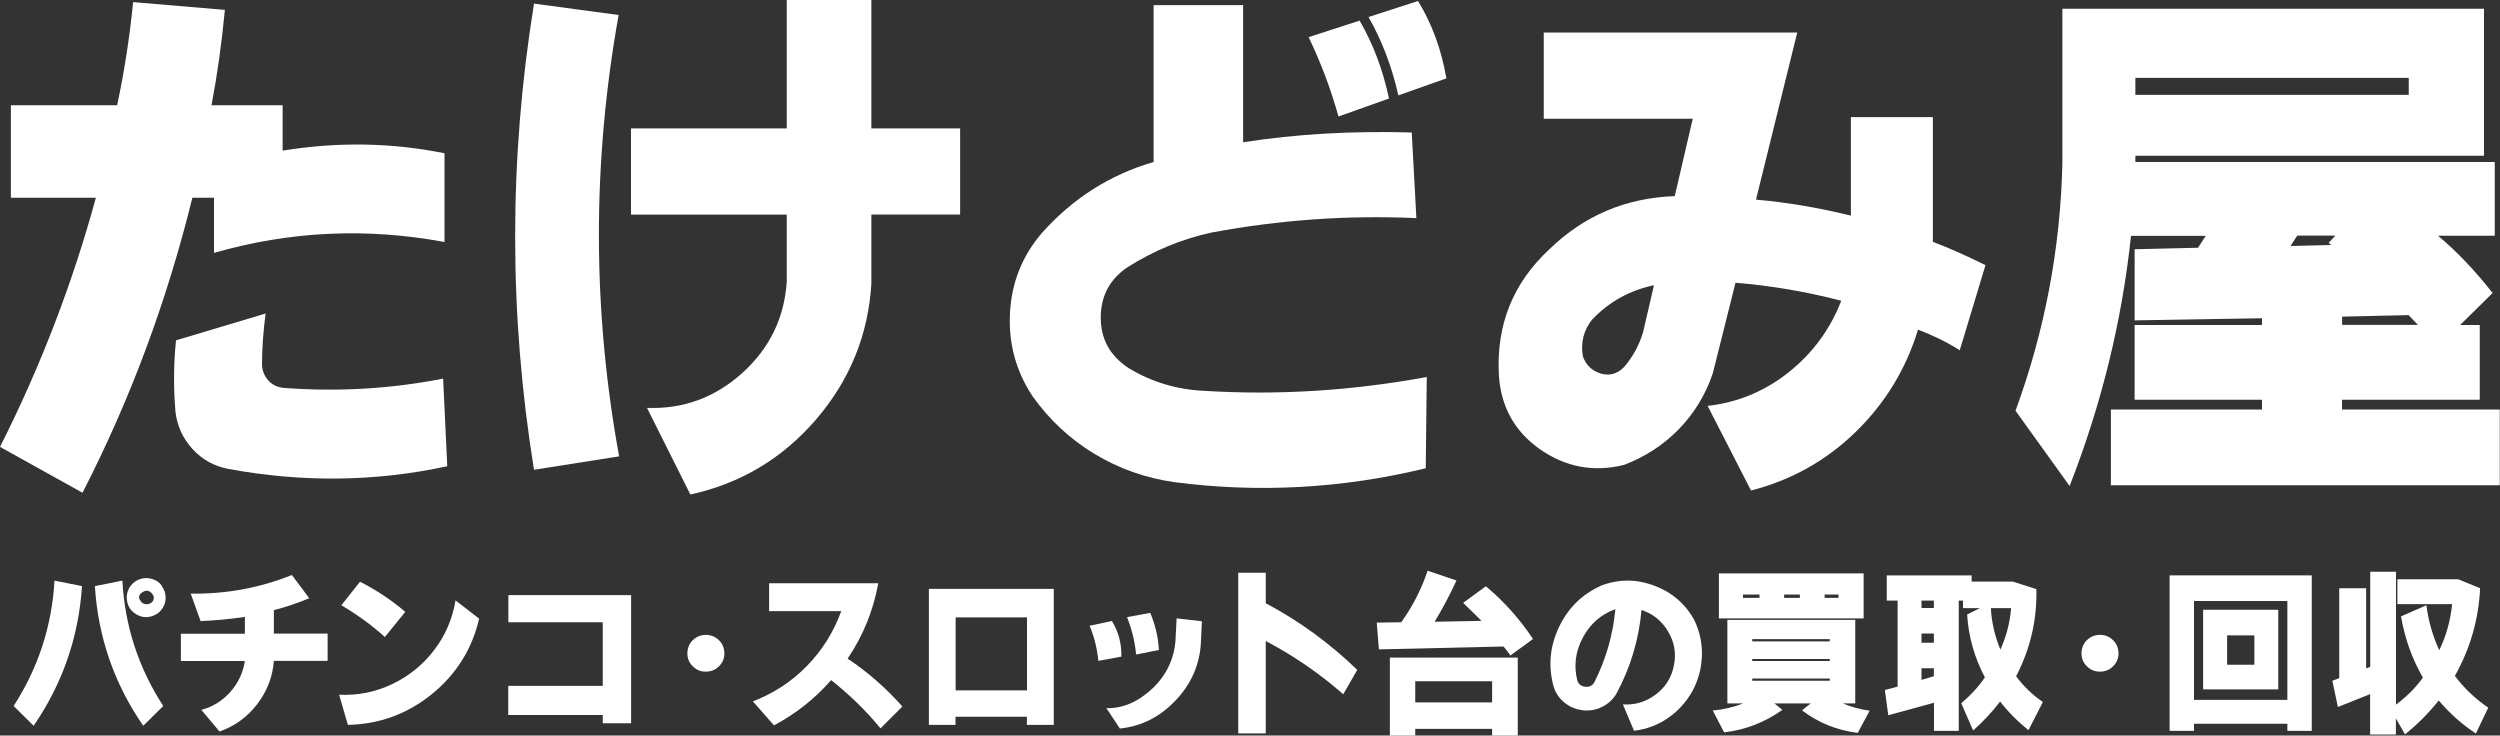
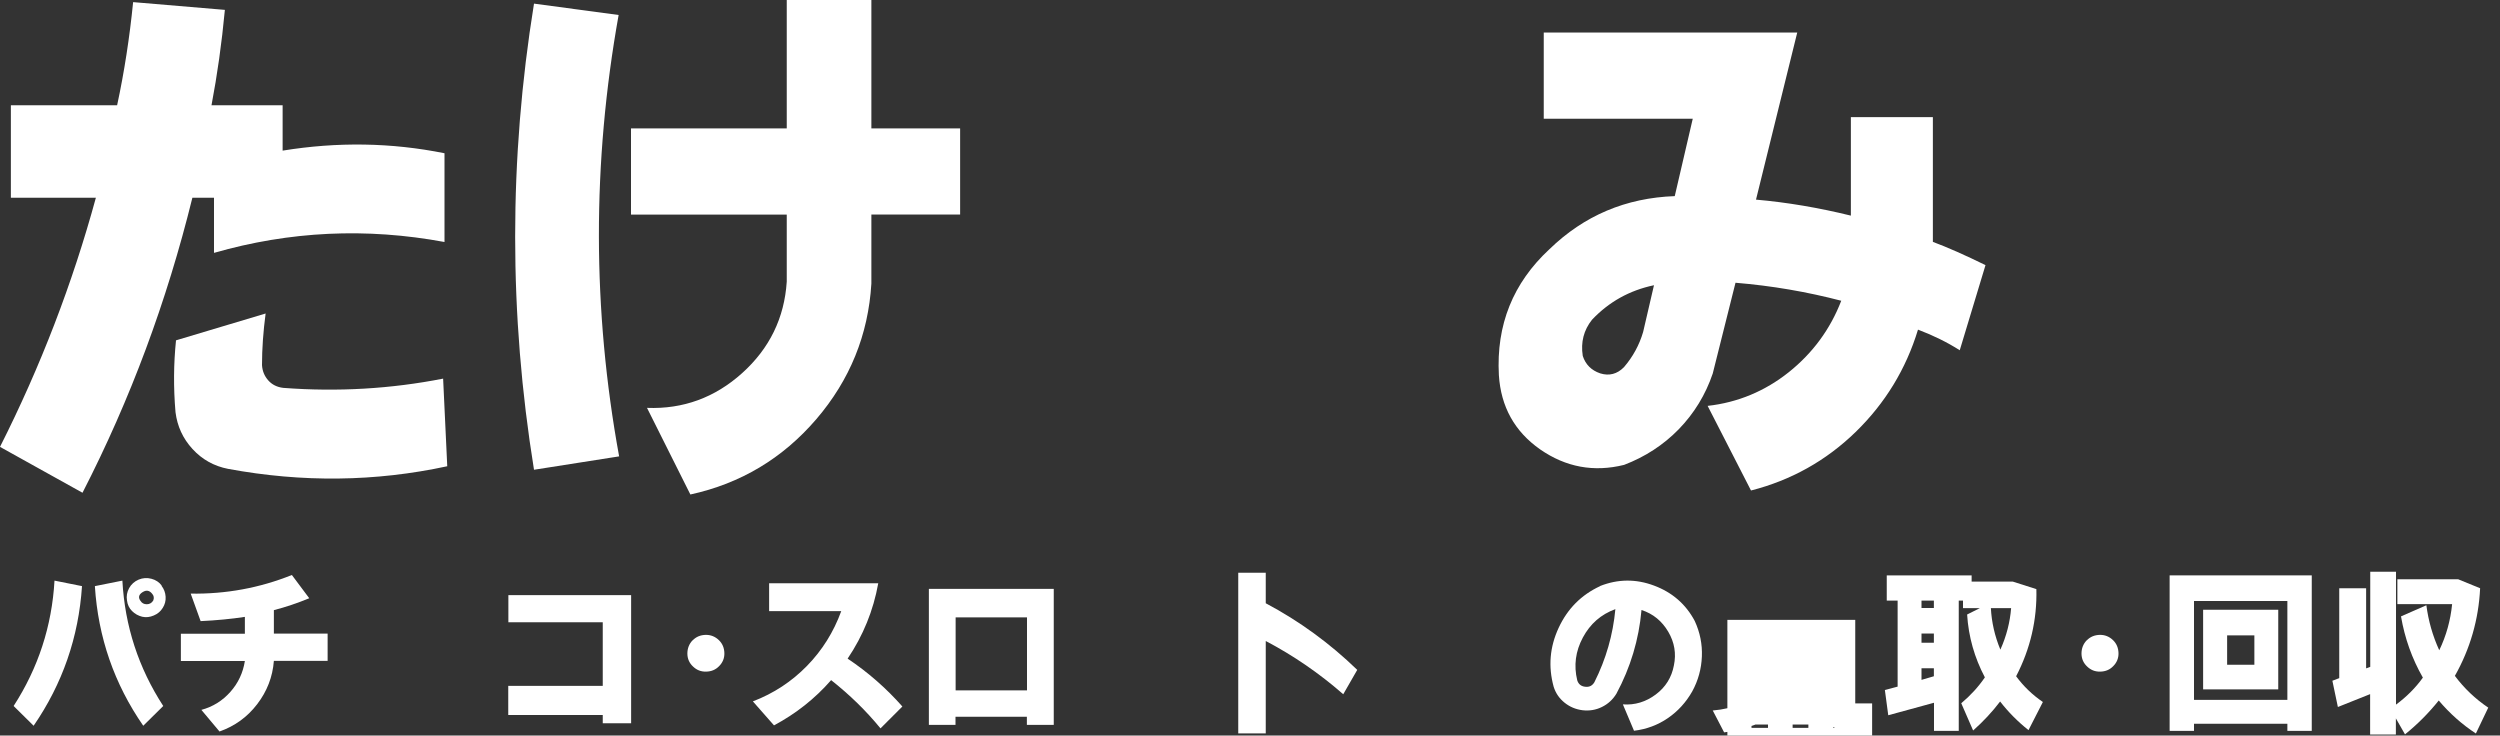
<svg xmlns="http://www.w3.org/2000/svg" id="_レイヤー_2" width="200" height="58.84" viewBox="0 0 200 58.84">
  <rect x="0" y="0" width="200" height="58.84" fill="#333333" stroke="none" />
  <defs>
    <style>.cls-1{fill:#fff;}</style>
  </defs>
  <g id="_ヘッダー">
    <path class="cls-1" d="m.87,8.42h8.5c.58-2.7,1-5.45,1.28-8.25l7.34.62c-.25,2.67-.61,5.21-1.07,7.63h5.69v3.63c4.37-.71,8.69-.65,12.95.21v7.1c-6.24-1.16-12.39-.87-18.44.87v-4.41h-1.73c-2.04,8.28-4.96,16.14-8.79,23.6l-6.6-3.67c3.25-6.44,5.8-13.08,7.67-19.93H.87v-7.38Zm13.2,18.81l7.18-2.15c-.19,1.43-.29,2.81-.29,4.13.03.47.19.87.5,1.22.3.34.7.54,1.2.6,4.35.33,8.61.08,12.79-.74l.33,7.01c-5.75,1.24-11.59,1.31-17.53.21-1.13-.22-2.08-.75-2.85-1.59-.77-.84-1.22-1.82-1.36-2.95-.17-1.98-.15-3.89.04-5.73Z" />
    <path class="cls-1" d="m42.72.29l6.77.91c-2.12,11.83-2.1,23.6.04,35.31l-6.81,1.07c-2.01-12.43-2.01-24.86,0-37.29Zm7.76,9.98h12.46V0h6.77v10.27h7.1v6.89h-7.1v5.53c-.25,4.1-1.72,7.71-4.41,10.85-2.7,3.14-6.05,5.14-10.07,6.02l-3.47-6.93c2.89.11,5.43-.82,7.61-2.78,2.19-1.97,3.38-4.41,3.57-7.32v-5.36h-12.46v-6.89Z" />
-     <path class="cls-1" d="m92.27.41h7.18v10.97c4.24-.66,8.73-.92,13.49-.78l.37,6.85c-5.5-.25-10.97.14-16.42,1.16-2.37.52-4.59,1.44-6.68,2.76-1.43.96-2.15,2.31-2.15,4.04s.74,3.05,2.23,4.04c1.87,1.13,3.91,1.73,6.11,1.82,5.86.36,11.77-.01,17.74-1.11l-.08,7.3c-6.66,1.62-13.37,1.99-20.13,1.11-2.31-.33-4.44-1.09-6.39-2.27-1.95-1.18-3.6-2.72-4.95-4.62-1.32-2.01-1.92-4.22-1.79-6.64.12-2.42.97-4.55,2.54-6.39,2.48-2.78,5.46-4.68,8.95-5.69V.41Zm12.42,2.56l4.08-1.32c1.07,1.84,1.86,3.92,2.35,6.23l-4.04,1.44c-.61-2.17-1.4-4.29-2.39-6.35Zm4.79-1.61l3.96-1.28c1.13,1.84,1.88,3.91,2.27,6.19l-3.84,1.36c-.52-2.31-1.32-4.4-2.39-6.27Z" />
    <path class="cls-1" d="m123.48,2.6h20.3l-3.3,13.37c2.5.22,5.03.65,7.59,1.28v-7.88h6.56v9.98c1.18.44,2.58,1.06,4.21,1.86l-2.06,6.81c-.99-.63-2.1-1.18-3.34-1.65-.96,3.16-2.63,5.89-4.99,8.19-2.37,2.3-5.16,3.86-8.37,4.68l-3.47-6.77c2.42-.27,4.59-1.18,6.5-2.7,1.91-1.53,3.31-3.43,4.19-5.71-2.72-.71-5.54-1.2-8.46-1.44l-1.82,7.26c-.58,1.71-1.49,3.19-2.72,4.46-1.24,1.27-2.7,2.21-4.37,2.85-2.42.6-4.66.19-6.72-1.24-2.04-1.43-3.14-3.41-3.3-5.94-.22-4.02,1.13-7.37,4.04-10.07,2.78-2.7,6.12-4.11,10.03-4.25l1.44-6.19h-11.92V2.6Zm8.83,20.22c-1.95.41-3.6,1.33-4.95,2.76-.66.83-.91,1.79-.74,2.89.22.69.69,1.16,1.4,1.4.71.22,1.35.06,1.9-.5.71-.83,1.22-1.76,1.53-2.81l.87-3.75Z" />
-     <path class="cls-1" d="m198.72.7v11.76h-27.89v.5h28.75v5.9h-4.54c1.49,1.24,2.94,2.76,4.37,4.58l-2.6,2.56h1.57v5.98h-11.02v.78h12.62v6.06h-31.11v-6.06h12.09v-.78h-10.19v-5.98h10.19v-.54l-10.19.17v-5.69l5.07-.12.62-.95h-5.98c-.72,6.79-2.35,13.46-4.91,20.01l-4.33-6.02c2.34-6.38,3.59-12.97,3.75-19.76V.7h33.71Zm-27.89,5.53v1.36h21.87v-1.36h-21.87Zm12.95,12.62l-.54.83,3.26-.08-.21-.17.54-.58h-3.05Zm3.59,6.48v.66h6.06l-.74-.78-5.32.12Z" />
    <path class="cls-1" d="m1.09,56.48c1.97-3.05,3.06-6.39,3.27-10.03l2.2.44c-.27,4.09-1.56,7.81-3.87,11.17l-1.6-1.58Zm6.5-9.59l2.2-.44c.2,3.64,1.29,6.98,3.27,10.03l-1.6,1.58c-2.32-3.35-3.61-7.07-3.87-11.17Zm5.33-.03c.2.26.31.55.33.88s-.06.62-.23.89c-.17.28-.41.48-.72.61s-.61.17-.92.1c-.32-.08-.59-.23-.82-.46s-.36-.51-.4-.84c-.06-.35,0-.68.17-.99s.43-.54.76-.68.67-.16,1.02-.07.63.28.83.55Zm-.74.65c-.22-.28-.47-.33-.77-.14-.31.19-.37.43-.17.7.11.18.28.27.5.27s.4-.1.52-.3c.08-.2.05-.38-.08-.53Z" />
    <path class="cls-1" d="m15.26,47.49c2.81.04,5.5-.45,8.09-1.49l1.39,1.86c-.95.39-1.89.71-2.83.95v1.88h4.3v2.18h-4.3c-.1,1.29-.55,2.44-1.34,3.47s-1.79,1.75-3.01,2.18l-1.45-1.73c.92-.25,1.69-.73,2.32-1.44s1.01-1.53,1.16-2.47h-5.12v-2.18h5.12v-1.35c-1.11.17-2.29.28-3.54.34l-.79-2.19Z" />
-     <path class="cls-1" d="m36.44,48.03l1.89,1.46c-.56,2.43-1.82,4.44-3.78,6.04-1.97,1.59-4.21,2.41-6.72,2.46l-.7-2.41c1.49.07,2.9-.21,4.24-.85s2.46-1.54,3.36-2.72c.9-1.18,1.47-2.51,1.71-3.97Zm-9.13.39l1.49-1.88c1.32.67,2.53,1.47,3.62,2.41l-1.63,2.01c-1.04-.94-2.2-1.78-3.48-2.54Z" />
    <path class="cls-1" d="m40.67,49.77v-2.16h9.82v10.25h-2.27v-.66h-7.56v-2.33h7.56v-5.09h-7.56Z" />
    <path class="cls-1" d="m55.41,51.23c.28-.29.63-.43,1.04-.44s.77.14,1.06.42c.29.28.43.63.44,1.04s-.14.76-.42,1.04c-.28.29-.62.43-1.04.44s-.76-.13-1.05-.41c-.3-.28-.45-.63-.45-1.04s.14-.77.42-1.06Z" />
    <path class="cls-1" d="m61.53,46.66h8.73c-.39,2.18-1.21,4.19-2.45,6.03,1.63,1.09,3.09,2.37,4.38,3.83l-1.75,1.75c-1.16-1.42-2.48-2.7-3.95-3.86-1.3,1.49-2.83,2.69-4.57,3.62l-1.69-1.92c1.67-.64,3.11-1.59,4.33-2.84s2.13-2.71,2.74-4.38h-5.77v-2.24Z" />
    <path class="cls-1" d="m74.31,57.99v-10.88h9.99v10.88h-2.15v-.65h-5.71v.65h-2.14Zm2.14-8.6v5.84h5.71v-5.84h-5.71Z" />
-     <path class="cls-1" d="m87.17,50.06l1.78-.38c.53.85.78,1.8.76,2.85l-1.84.34c-.1-.98-.33-1.92-.7-2.81Zm6.96-.59l2.02.23-.07,1.54c-.06,1.82-.73,3.41-2,4.76-1.27,1.35-2.77,2.11-4.49,2.28l-1.08-1.63c1.31.04,2.56-.5,3.75-1.63,1.18-1.16,1.78-2.57,1.8-4.23l.07-1.32Zm-3.97-.1l1.86-.34c.41.98.64,1.97.69,2.97l-1.82.36c-.1-1.02-.34-2.01-.73-3Z" />
    <path class="cls-1" d="m99.06,45.82h2.2v2.44c2.68,1.42,5.12,3.2,7.32,5.33l-1.12,1.95c-1.92-1.68-3.99-3.1-6.2-4.26v7.39h-2.2v-12.85Z" />
-     <path class="cls-1" d="m110.15,49.81l1.95-.03c.9-1.26,1.61-2.63,2.11-4.12l2.31.78c-.56,1.21-1.15,2.31-1.75,3.3l3.75-.07s-.25-.26-.73-.72-.73-.71-.74-.72l1.82-1.33c1.48,1.24,2.73,2.65,3.77,4.22l-1.81,1.32c-.2-.3-.38-.53-.55-.72l-9.97.23-.17-2.15Zm1.04,9.03v-6.23h10.23v6.23h-2.05v-.53h-6.15v.53h-2.03Zm2.03-4.34v1.69h6.15v-1.69h-6.15Z" />
    <path class="cls-1" d="m128.01,46.88c1.42-.56,2.86-.58,4.32-.03,1.45.54,2.54,1.49,3.25,2.83.42.91.61,1.86.57,2.84s-.29,1.91-.77,2.79c-.5.88-1.15,1.59-1.95,2.14s-1.71.89-2.71,1.01l-.89-2.11c.96.07,1.84-.2,2.63-.79s1.27-1.37,1.45-2.32c.2-.95.05-1.85-.45-2.7s-1.21-1.44-2.14-1.74c-.21,2.37-.88,4.6-2.01,6.7-.29.47-.67.82-1.16,1.06s-1,.32-1.54.26c-.55-.07-1.03-.27-1.45-.61s-.71-.76-.87-1.28c-.44-1.61-.31-3.17.4-4.7s1.81-2.64,3.32-3.34Zm1.22,1.85c-1.15.42-2.01,1.17-2.6,2.27s-.74,2.24-.45,3.43c.1.31.32.48.64.51.32.04.56-.08.73-.36.93-1.85,1.49-3.8,1.68-5.85Z" />
-     <path class="cls-1" d="m138.19,56.27v-6.68h10.23v6.68h-1c.65.28,1.37.47,2.15.59l-.95,1.77c-1.65-.2-3.14-.8-4.46-1.8l.7-.56h-2.91l.64.52c-1.41,1-2.96,1.6-4.66,1.8l-.91-1.75c.83-.07,1.65-.26,2.44-.57h-1.26Zm-.68-10.4h11.58v3.6h-11.58v-3.6Zm1.93,1.69v.27h1.32v-.27h-1.32Zm.74,3.57v.18h6.2v-.18h-6.2Zm0,1.59v.16h6.2v-.16h-6.2Zm0,1.56v.18h6.2v-.18h-6.2Zm2.55-6.72v.27h1.26v-.27h-1.26Zm3.24,0v.27h1.11v-.27h-1.11Z" />
+     <path class="cls-1" d="m138.19,56.27v-6.68h10.23v6.68h-1c.65.28,1.37.47,2.15.59l-.95,1.77c-1.65-.2-3.14-.8-4.46-1.8l.7-.56h-2.91l.64.52c-1.41,1-2.96,1.6-4.66,1.8l-.91-1.75c.83-.07,1.65-.26,2.44-.57h-1.26Zh11.58v3.6h-11.58v-3.6Zm1.93,1.69v.27h1.32v-.27h-1.32Zm.74,3.57v.18h6.2v-.18h-6.2Zm0,1.59v.16h6.2v-.16h-6.2Zm0,1.56v.18h6.2v-.18h-6.2Zm2.55-6.72v.27h1.26v-.27h-1.26Zm3.24,0v.27h1.11v-.27h-1.11Z" />
    <path class="cls-1" d="m150.92,46.03h6.81v.5h3.3l1.88.6c.06,2.45-.48,4.77-1.62,6.97.58.79,1.29,1.48,2.14,2.06l-1.15,2.25c-.87-.69-1.62-1.45-2.27-2.29-.63.83-1.35,1.6-2.16,2.32l-.95-2.18c.74-.62,1.37-1.31,1.89-2.07-.83-1.57-1.31-3.25-1.42-5.03l1.02-.51h-1.35v-.6h-.34v10.42h-1.98v-2.25l-3.66,1-.27-2.02,1.02-.27v-6.88h-.87v-2.02Zm2.8,2.02v.59h.99v-.59h-.99Zm0,2.63v.74h.99v-.74h-.99Zm0,2.79v.92l.99-.29v-.64h-.99Zm5.55-4.82c.06,1.13.31,2.24.76,3.32.49-1.09.77-2.2.86-3.32h-1.62Z" />
    <path class="cls-1" d="m166.94,51.23c.28-.29.63-.43,1.04-.44s.77.14,1.06.42c.29.28.43.63.44,1.04s-.14.76-.42,1.04c-.28.29-.62.43-1.04.44s-.76-.13-1.05-.41c-.3-.28-.45-.63-.45-1.04s.14-.77.42-1.06Z" />
    <path class="cls-1" d="m173.57,46.03h11.37v12.44h-1.95v-.57h-7.47v.57h-1.95v-12.44Zm1.95,2.05v7.91h7.47v-7.91h-7.47Zm.73.7h6.01v6.37h-6.01v-6.37Zm1.92,2.05v2.35h2.18v-2.35h-2.18Z" />
    <path class="cls-1" d="m187.14,47.06h2.15v6.41l.33-.12v-7.61h2.06v10.63c.85-.63,1.57-1.35,2.15-2.16-.87-1.52-1.45-3.15-1.75-4.9l2.03-.89c.16,1.24.5,2.44,1.03,3.6.56-1.16.9-2.39,1.03-3.69h-4.38v-1.99h4.86l1.76.72c-.12,2.49-.79,4.83-2.02,7.01.74.99,1.63,1.84,2.67,2.54l-.99,2.07c-1.11-.73-2.1-1.61-2.97-2.64-.82,1.02-1.72,1.92-2.7,2.71l-.73-1.28v1.29h-2.06v-3.23l-2.58,1.03-.44-2.1.55-.21v-7.19Z" />
  </g>
</svg>